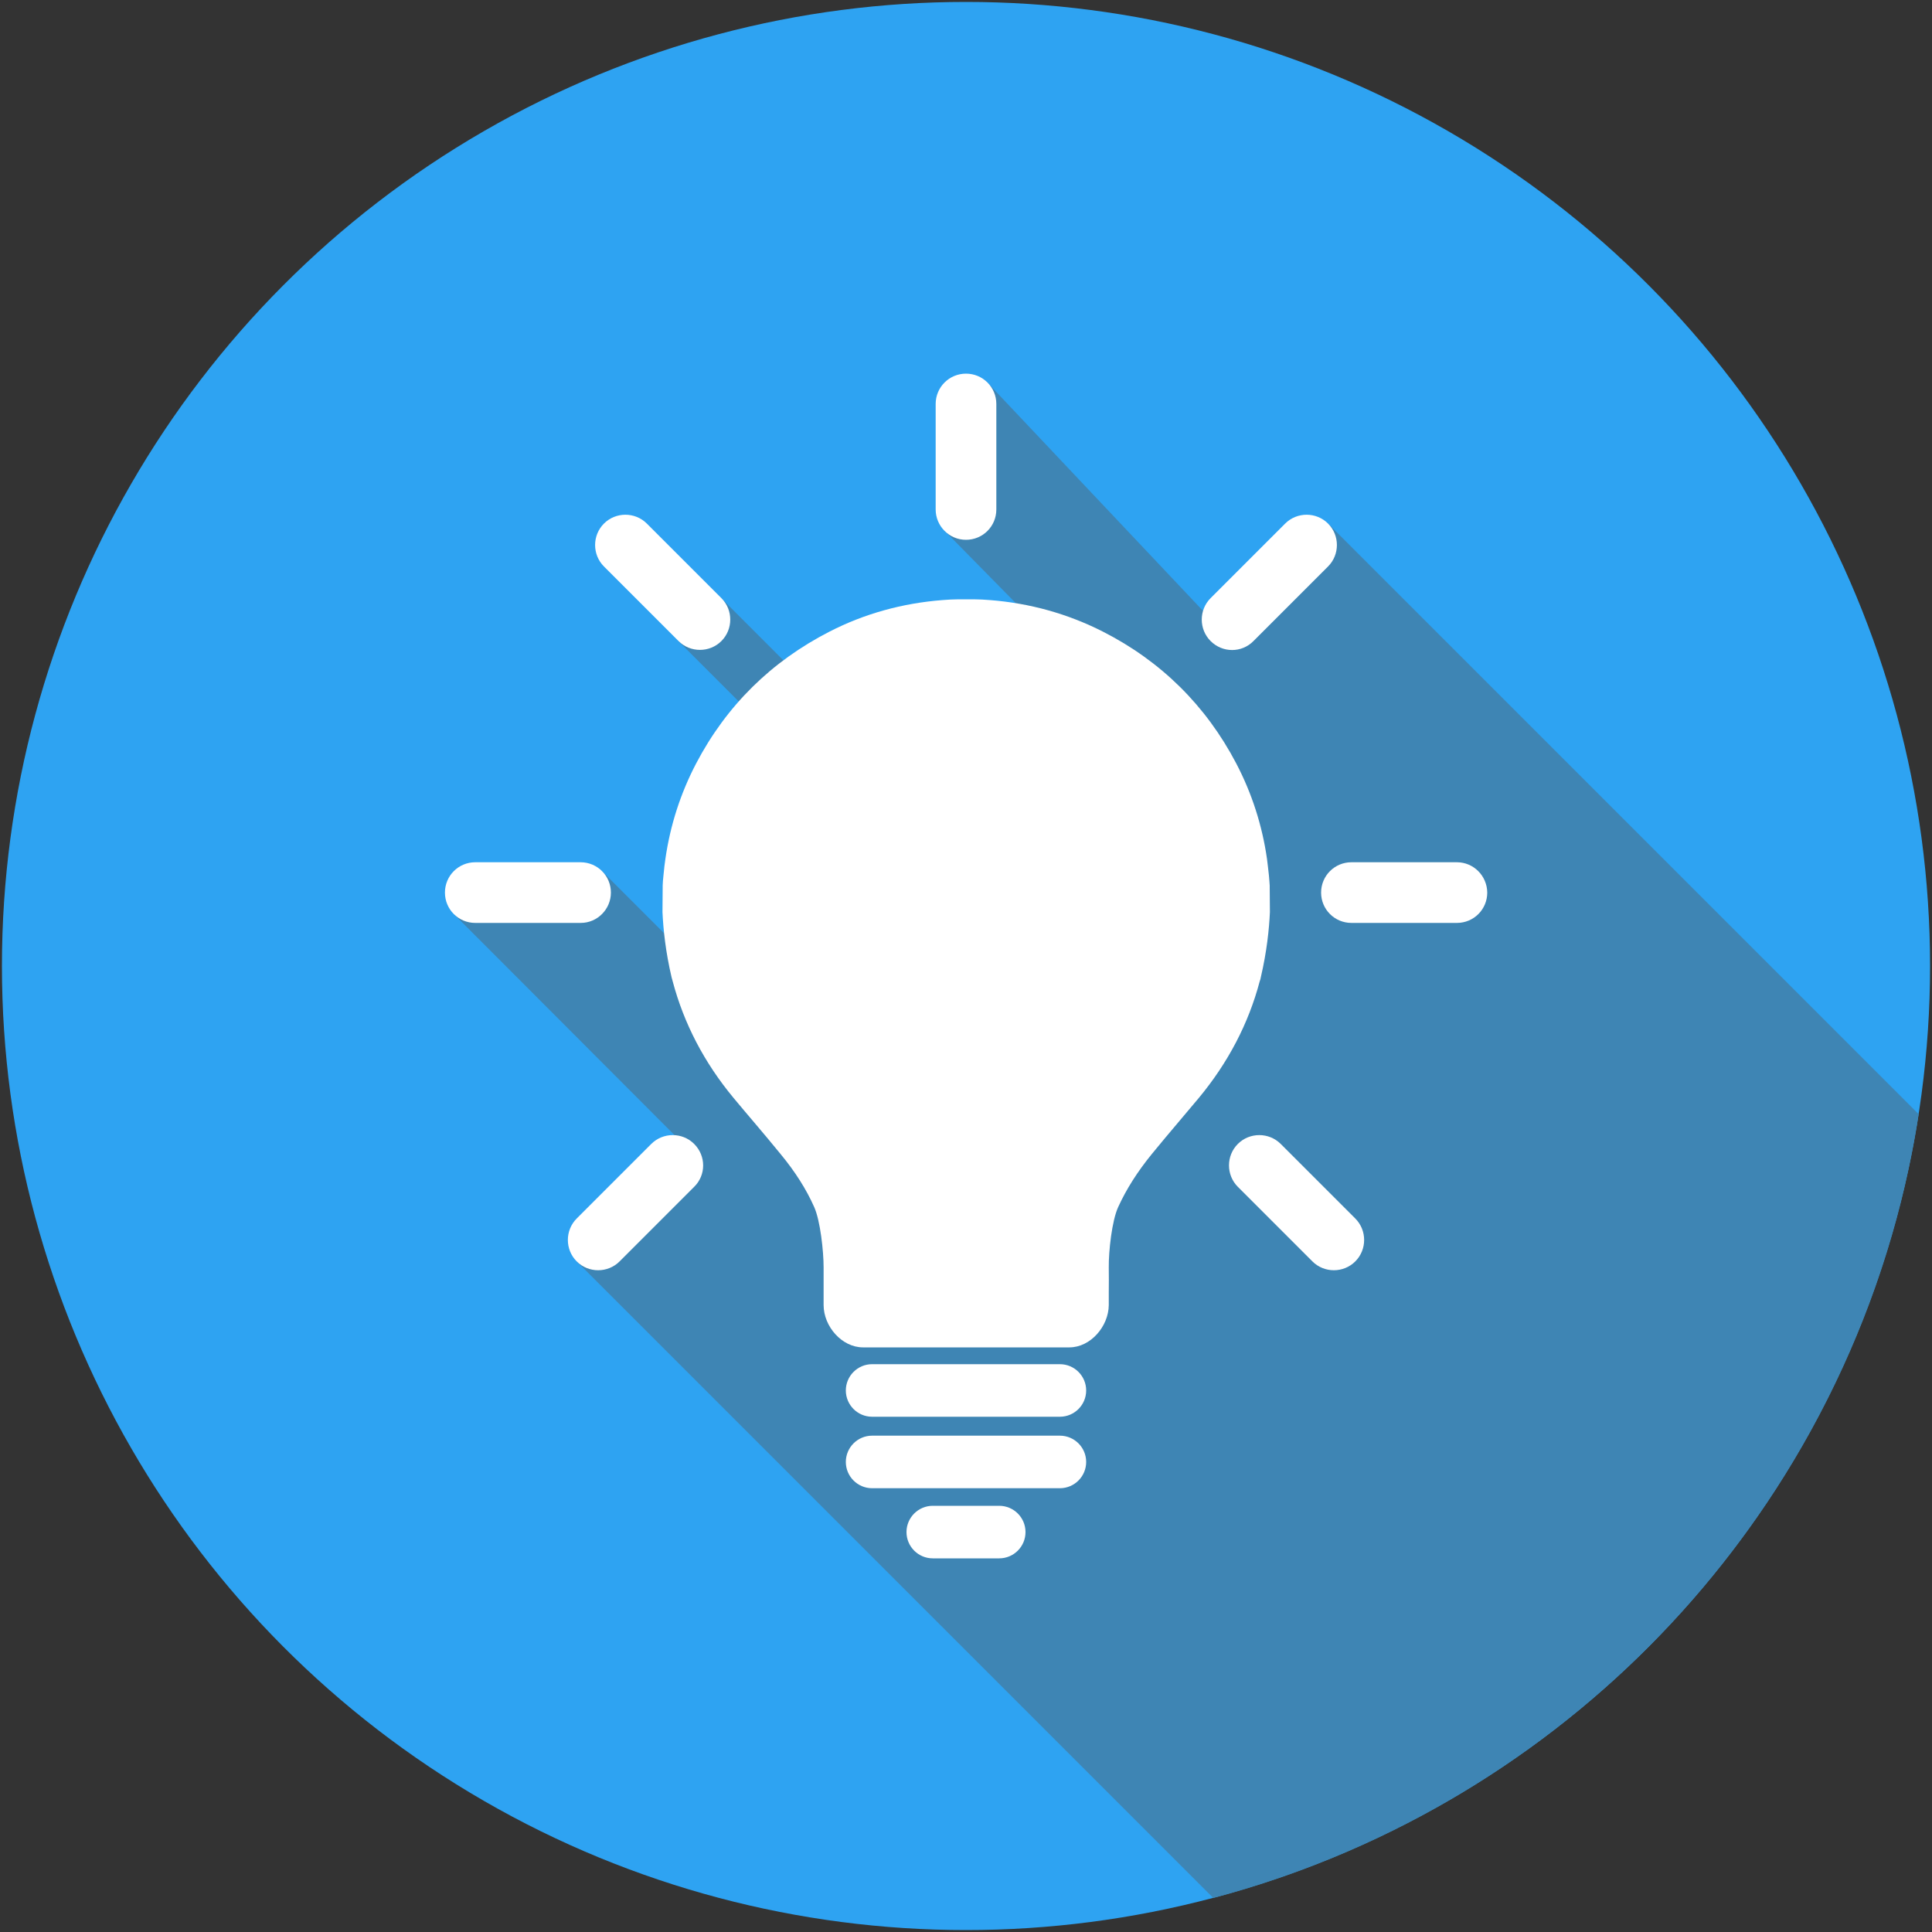
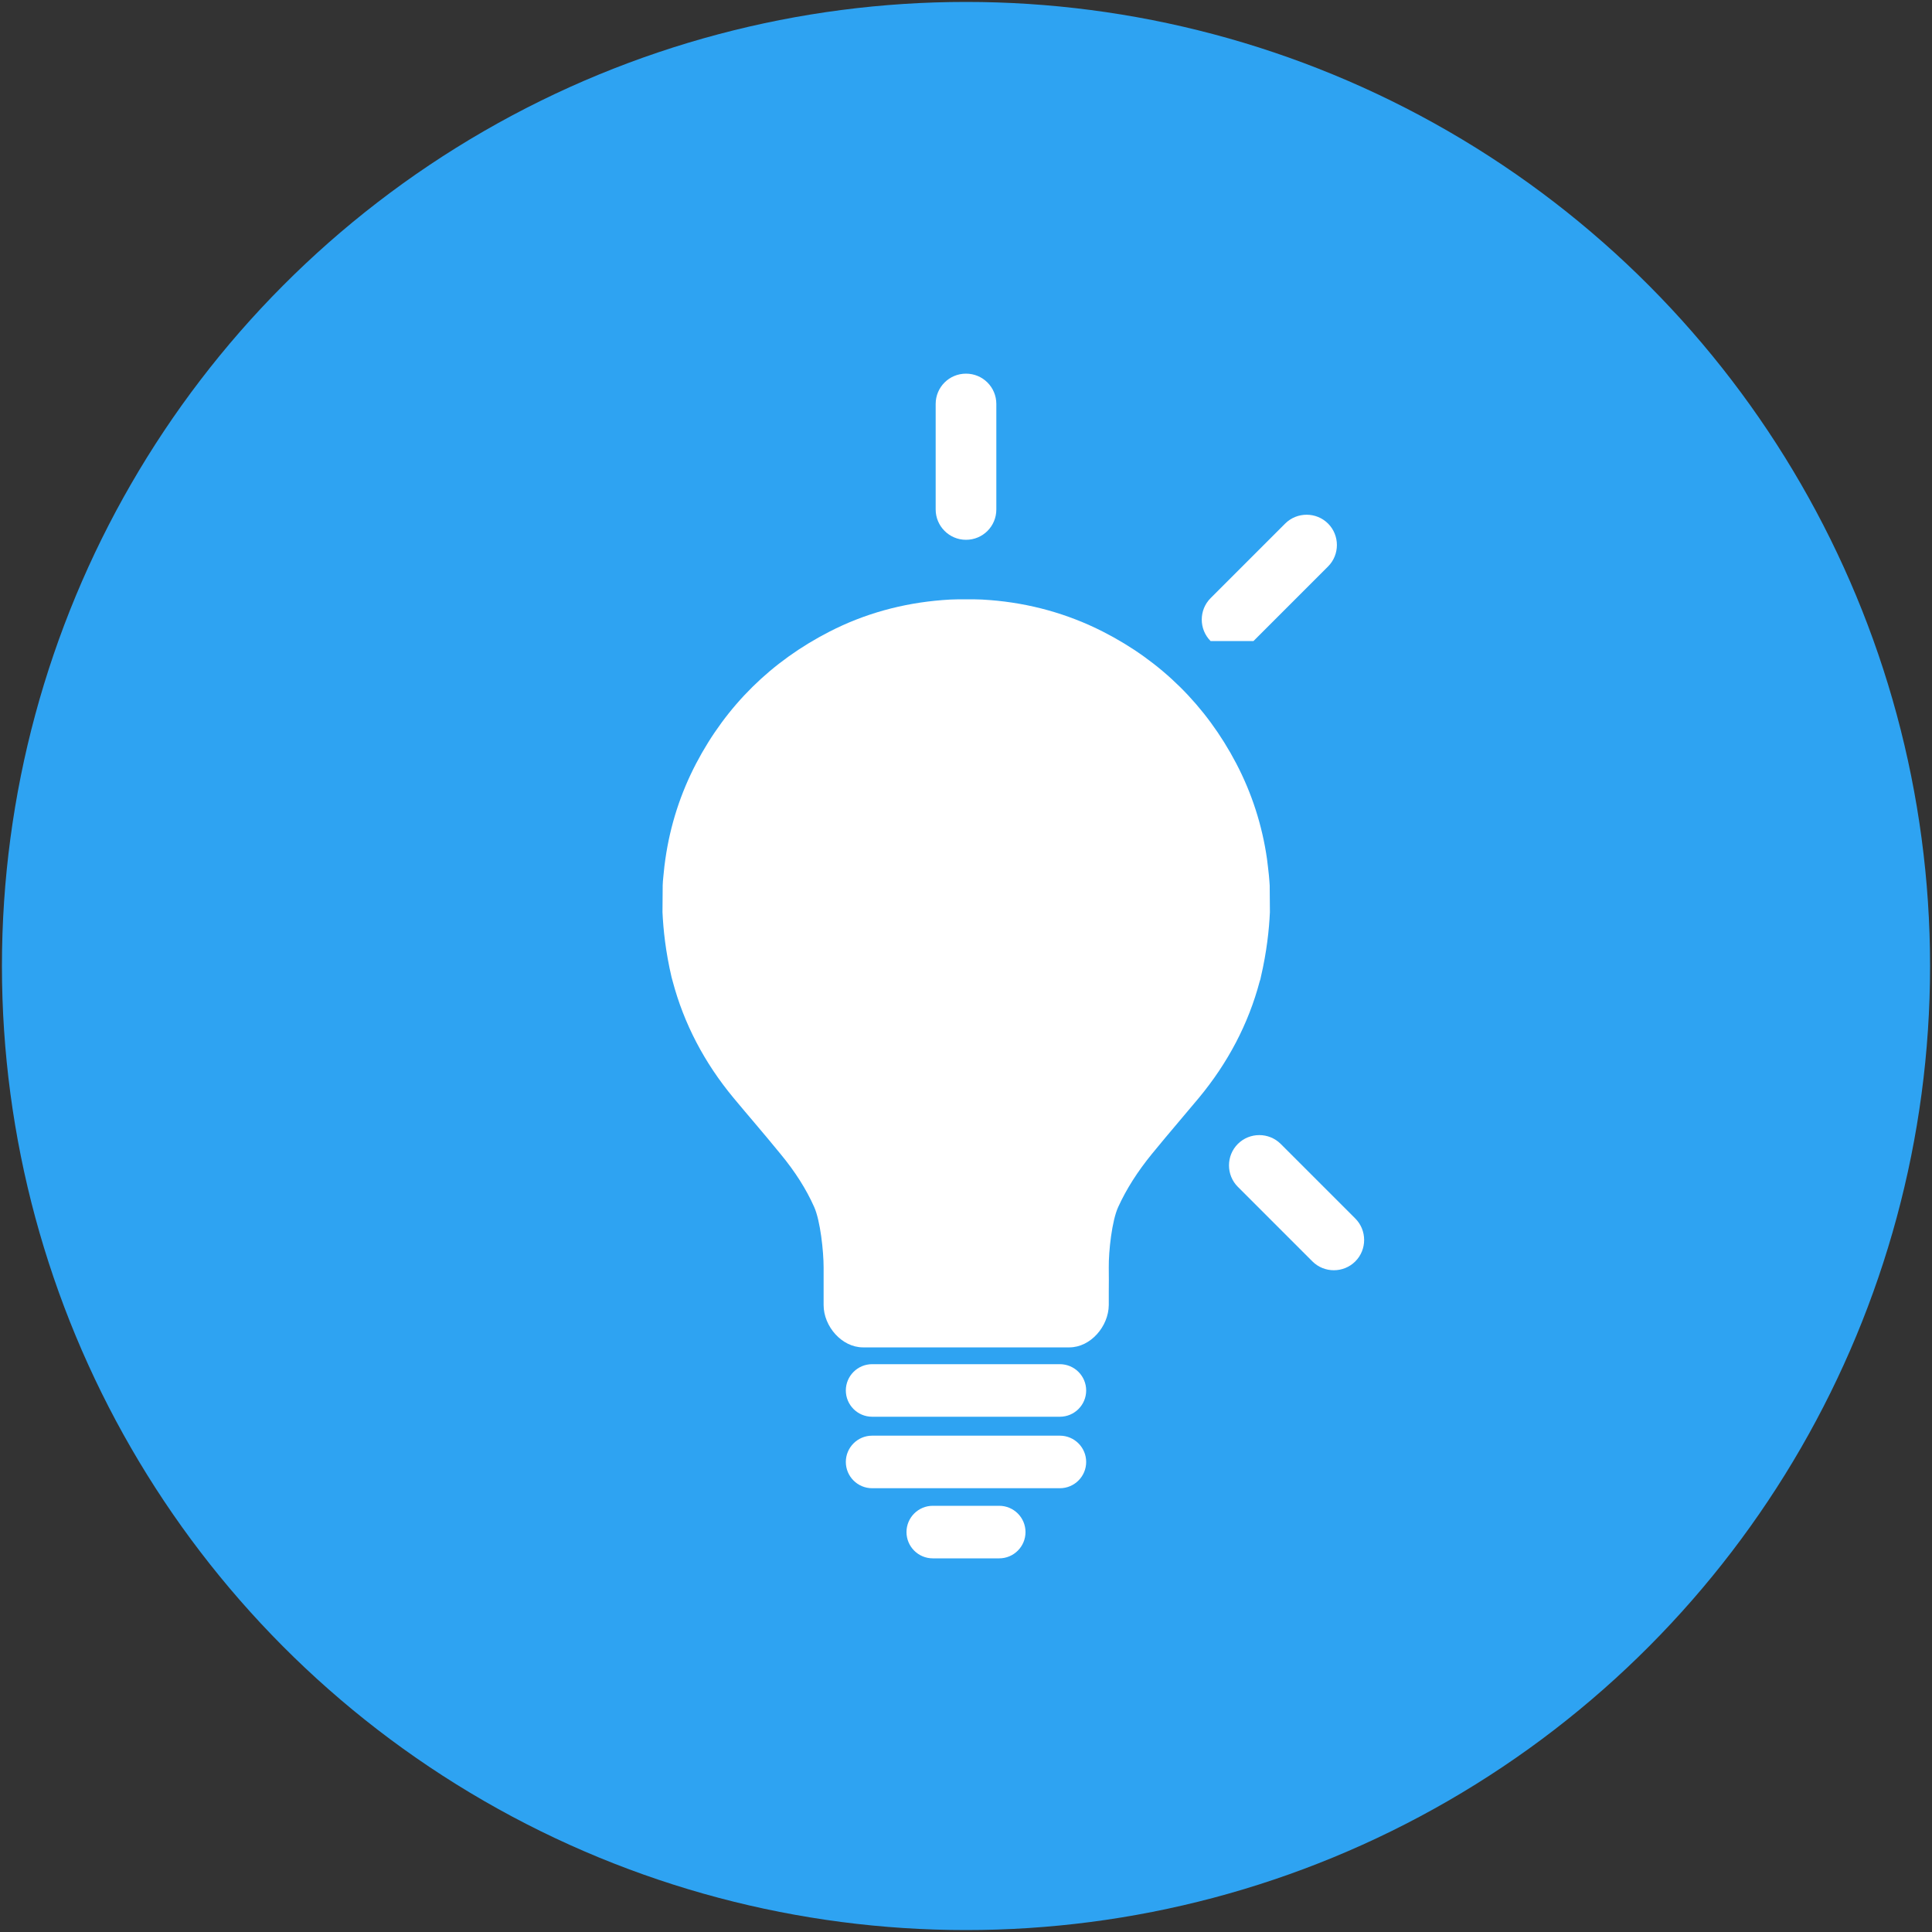
<svg xmlns="http://www.w3.org/2000/svg" version="1.1" id="Layer_1" x="0px" y="0px" viewBox="0 0 1000 1000" style="enable-background:new 0 0 1000 1000;" xml:space="preserve">
  <rect x="0" y="0" width="1000" height="1000" fill="#333333" stroke="none" />
  <style type="text/css">
	.st0{fill:#313E51;}
	.st1{fill:#2EA3F2;}
	.st2{fill:#3E85B4;}
	.st3{fill:#FFFFFF;}
	.st4{fill:#666666;}
	.st5{fill:#57C69A;}
	.st6{fill:#4CA17F;}
	.st7{fill:#202B3C;}
	.st8{fill-rule:evenodd;clip-rule:evenodd;fill:#FFFFFF;}
	.st9{fill:#505252;}
</style>
  <g>
    <circle class="st1" cx="500" cy="500" r="499" />
-     <path class="st2" d="M993.1,576.7L687.4,271l-64.7,45.2L512.3,199.3l-23.5,75.3l48.1,48.9l-21.2,6l-25.5-6.8l-21,5.9L418.7,355   l-45.4-45.4l-22.2,22.2l38.9,38.9l-12.1,8l-14,137.3L345,493.1l6.1-2.7l-39.7-39.7l-0.2,1.4l-3.3-4l-20.5,8.6l-20.4,5.2l-31.7,11.6   l117.3,117.5l-15.6,1l22.2,22.2l-60.8,38.6L628,982.4C817.5,932.2,962.8,773.5,993.1,576.7z" />
    <path class="st3" d="M517.2,779.4h-34.4c-7.5,0-13.6,6.1-13.6,13.6s6.1,13.6,13.6,13.6h34.4c7.5,0,13.6-6.1,13.6-13.6   S524.7,779.4,517.2,779.4z" />
    <g>
      <path class="st3" d="M548.6,706.1h-97.2c-7.5,0-13.6,6.1-13.6,13.6c0,7.5,6.1,13.6,13.6,13.6h97.2c7.5,0,13.6-6.1,13.6-13.6    C562.2,712.2,556.1,706.1,548.6,706.1z" />
      <path class="st3" d="M548.6,743.1h-97.2c-7.5,0-13.6,6.1-13.6,13.6c0,7.5,6.1,13.6,13.6,13.6h97.2c7.5,0,13.6-6.1,13.6-13.6    C562.2,749.2,556.1,743.1,548.6,743.1z" />
      <path class="st3" d="M500,279.4c8.7,0,15.7-7,15.7-15.7v-54.6c0-8.7-7-15.7-15.7-15.7c-8.7,0-15.7,7-15.7,15.7v54.6    C484.3,272.3,491.3,279.4,500,279.4z" />
-       <path class="st3" d="M359.3,592.1c-6.1-6.1-16.1-6.1-22.2,0l-38.6,38.6c-6.1,6.1-6.1,16.1,0,22.2c6.1,6.1,16.1,6.1,22.2,0    l38.6-38.6C365.5,608.2,365.5,598.3,359.3,592.1L359.3,592.1z" />
-       <path class="st3" d="M351.2,331.8c6.1,6.1,16.1,6.1,22.2,0c6.1-6.1,6.1-16.1,0-22.2L334.8,271c-6.1-6.1-16.1-6.1-22.2,0l0,0    c-6.1,6.1-6.1,16.1,0,22.2L351.2,331.8z" />
-       <path class="st3" d="M316.2,462c0-8.7-7-15.7-15.7-15.7H246c-8.7,0-15.7,7-15.7,15.7c0,8.7,7,15.7,15.7,15.7h54.6    C309.2,477.7,316.2,470.6,316.2,462z" />
      <g>
        <path class="st3" d="M662.9,592.1c-6.1-6.1-16.1-6.1-22.2,0h0c-6.1,6.1-6.1,16.1,0,22.2l38.6,38.6c6.1,6.1,16.1,6.1,22.2,0     c6.1-6.1,6.1-16.1,0-22.2L662.9,592.1z" />
-         <path class="st3" d="M648.8,331.8l38.6-38.6c6.1-6.1,6.1-16.1,0-22.2l0,0c-6.1-6.1-16.1-6.1-22.2,0l-38.6,38.6     c-6.1,6.1-6.1,16.1,0,22.2C632.8,338,642.7,338,648.8,331.8z" />
-         <path class="st3" d="M754.1,446.3h-54.6c-8.7,0-15.7,7-15.7,15.7c0,8.7,7,15.7,15.7,15.7h54.6c8.7,0,15.7-7,15.7-15.7     C769.7,453.3,762.7,446.3,754.1,446.3z" />
+         <path class="st3" d="M648.8,331.8l38.6-38.6c6.1-6.1,6.1-16.1,0-22.2l0,0c-6.1-6.1-16.1-6.1-22.2,0l-38.6,38.6     c-6.1,6.1-6.1,16.1,0,22.2z" />
        <path class="st3" d="M652.6,505.8c3.1-13.3,4.3-24.8,4.7-33.7l-0.1-12.9c0,0.2,0,0.2,0-0.3c0-0.4,0-0.5,0-0.5     c-0.1-1.3-0.2-3.2-0.4-5.2c-0.3-3.2-0.8-6.7-1-8.6c-2.5-17.5-7.9-34.1-15.9-49.4c-15.7-30-39-53-69.1-68.3     c-18.1-9.2-37.8-14.7-58.4-16.3c-5.1-0.5-12.3-0.4-12.3-0.4l0,0l0,0c0,0-7.2-0.1-12.3,0.4c-20.6,1.6-40.3,7-58.4,16.3     c-30.1,15.4-53.4,38.3-69.1,68.3c-8,15.3-13.4,31.9-15.9,49.4c-0.3,1.8-0.7,5.3-1,8.6c-0.2,2-0.4,3.9-0.4,5.2c0,0,0,0.1,0,0.5     c0,0.5,0,0.5,0,0.3l-0.1,12.9c0.4,8.9,1.6,20.5,4.7,33.7c0.2,0.7,0.4,1.5,0.6,2.2c5.8,21.8,16.3,42,31.5,60.3     c3.5,4.3,7.2,8.5,10.7,12.7c4.5,5.3,9.1,10.8,13.6,16.3c7.6,9.2,13.3,18.2,17.4,27.4c3.2,7.1,4.9,23,4.9,31.3c0,4.3,0,8.7,0,12.9     c0,2.2,0,4.4,0,6.6c0,11,9.4,21.9,20.4,21.9h0c0,0,0,0,0,0H500h0h53.5c0,0,0,0,0,0h0c11,0,20.3-10.9,20.4-21.9c0-2.2,0-4.4,0-6.6     c0-4.2,0.1-8.6,0-12.9c-0.1-8.3,1.6-24.2,4.9-31.3c4.2-9.2,9.9-18.2,17.4-27.4c4.5-5.5,9.1-11,13.6-16.3     c3.5-4.1,7.1-8.4,10.7-12.7c15.1-18.2,25.7-38.4,31.5-60.3C652.3,507.2,652.5,506.5,652.6,505.8z" />
      </g>
    </g>
  </g>
</svg>